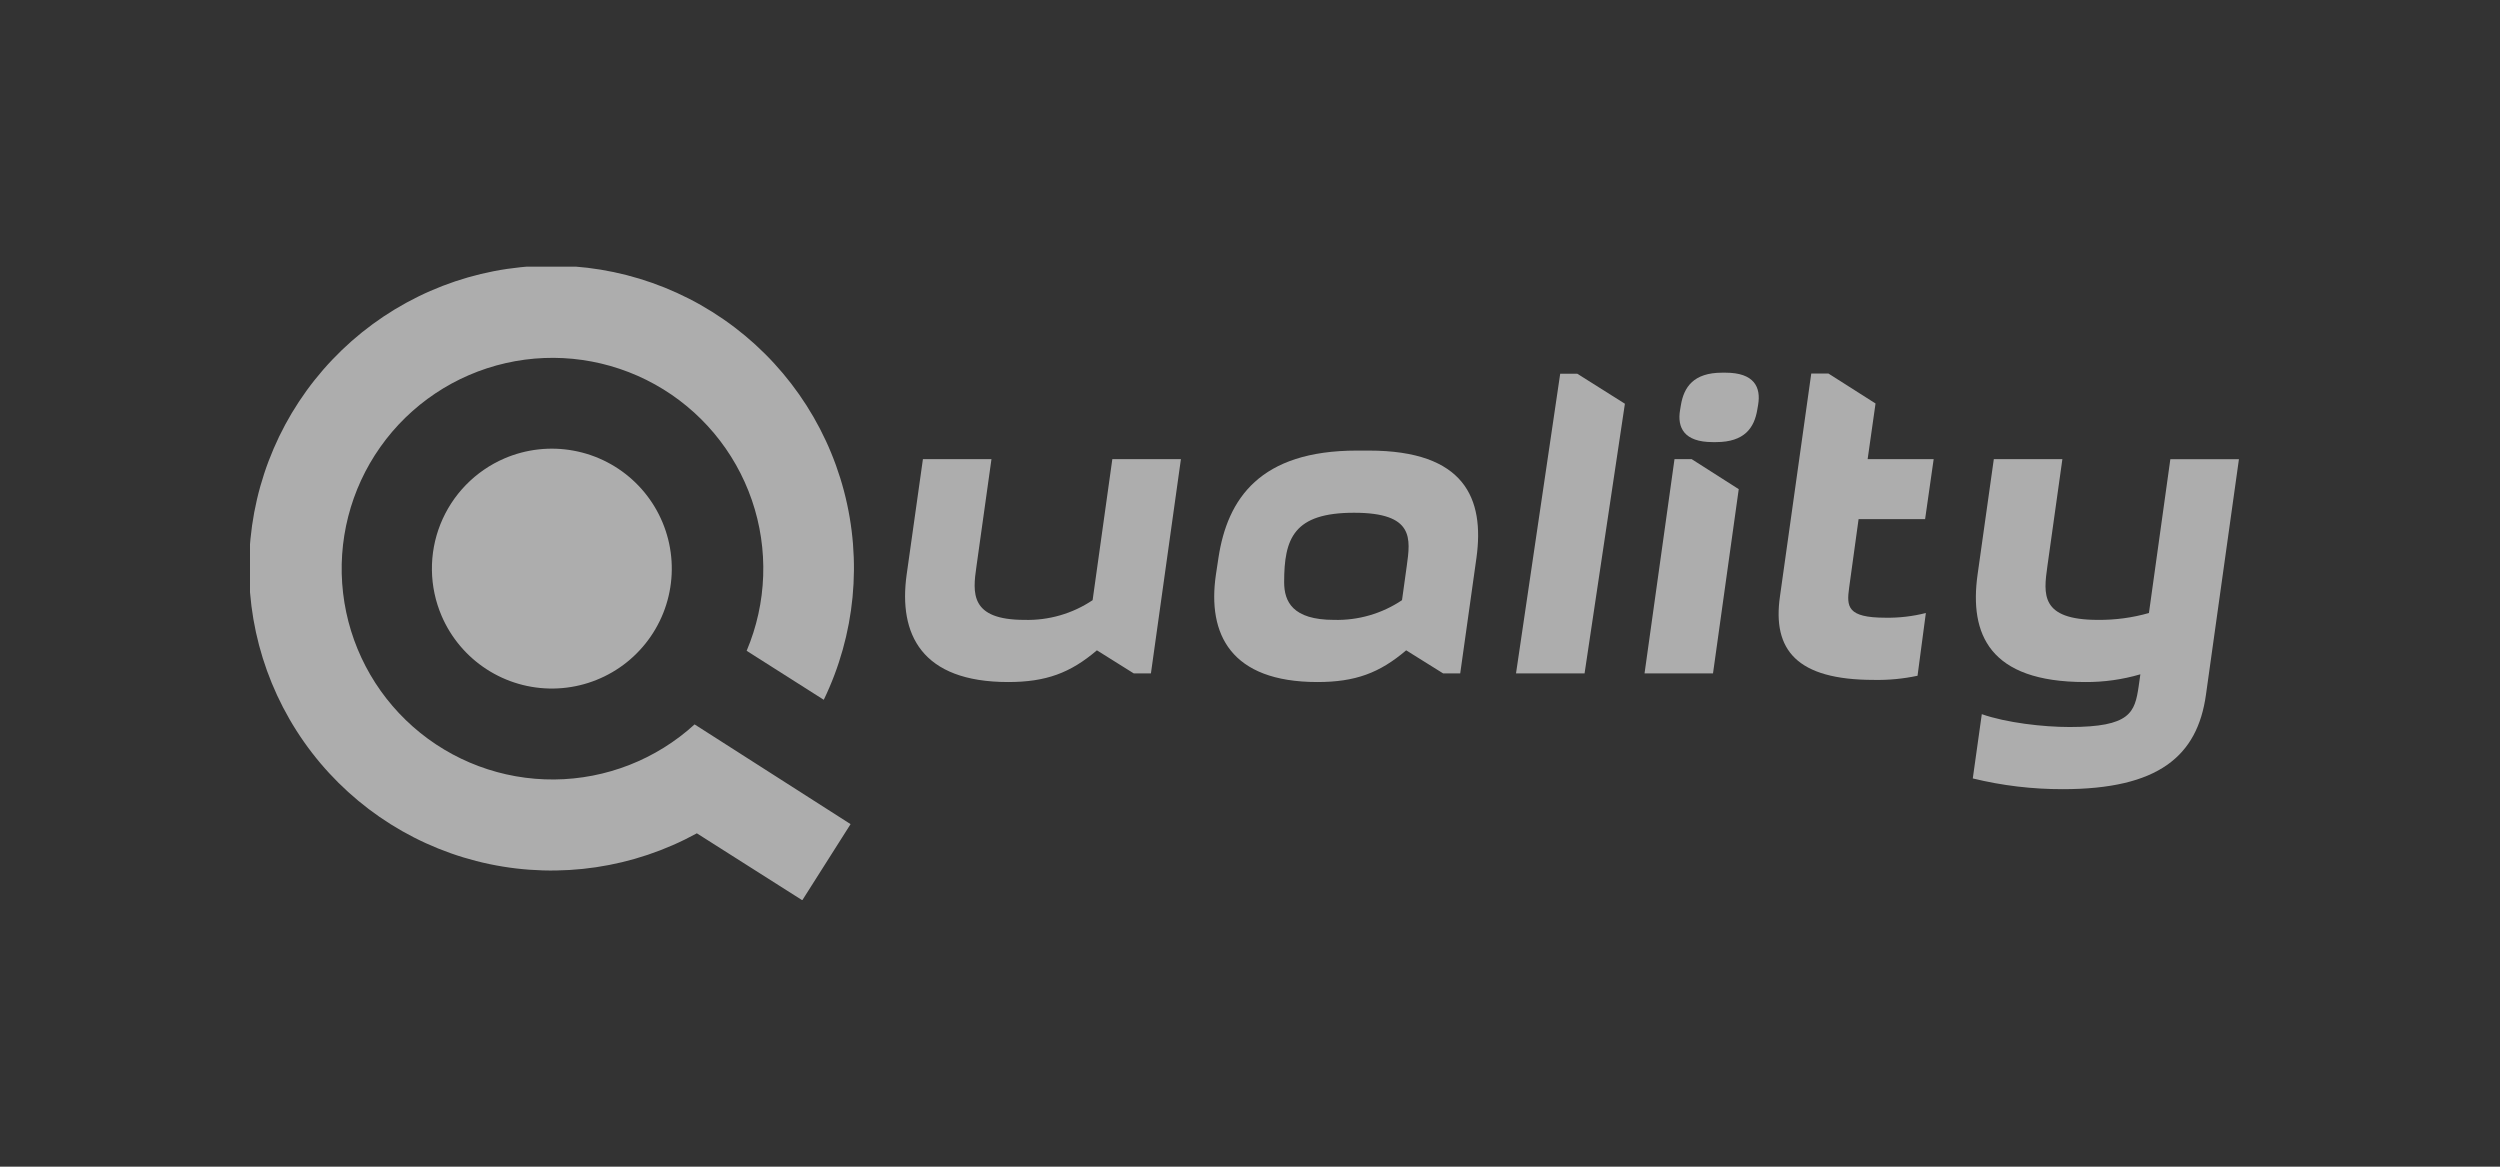
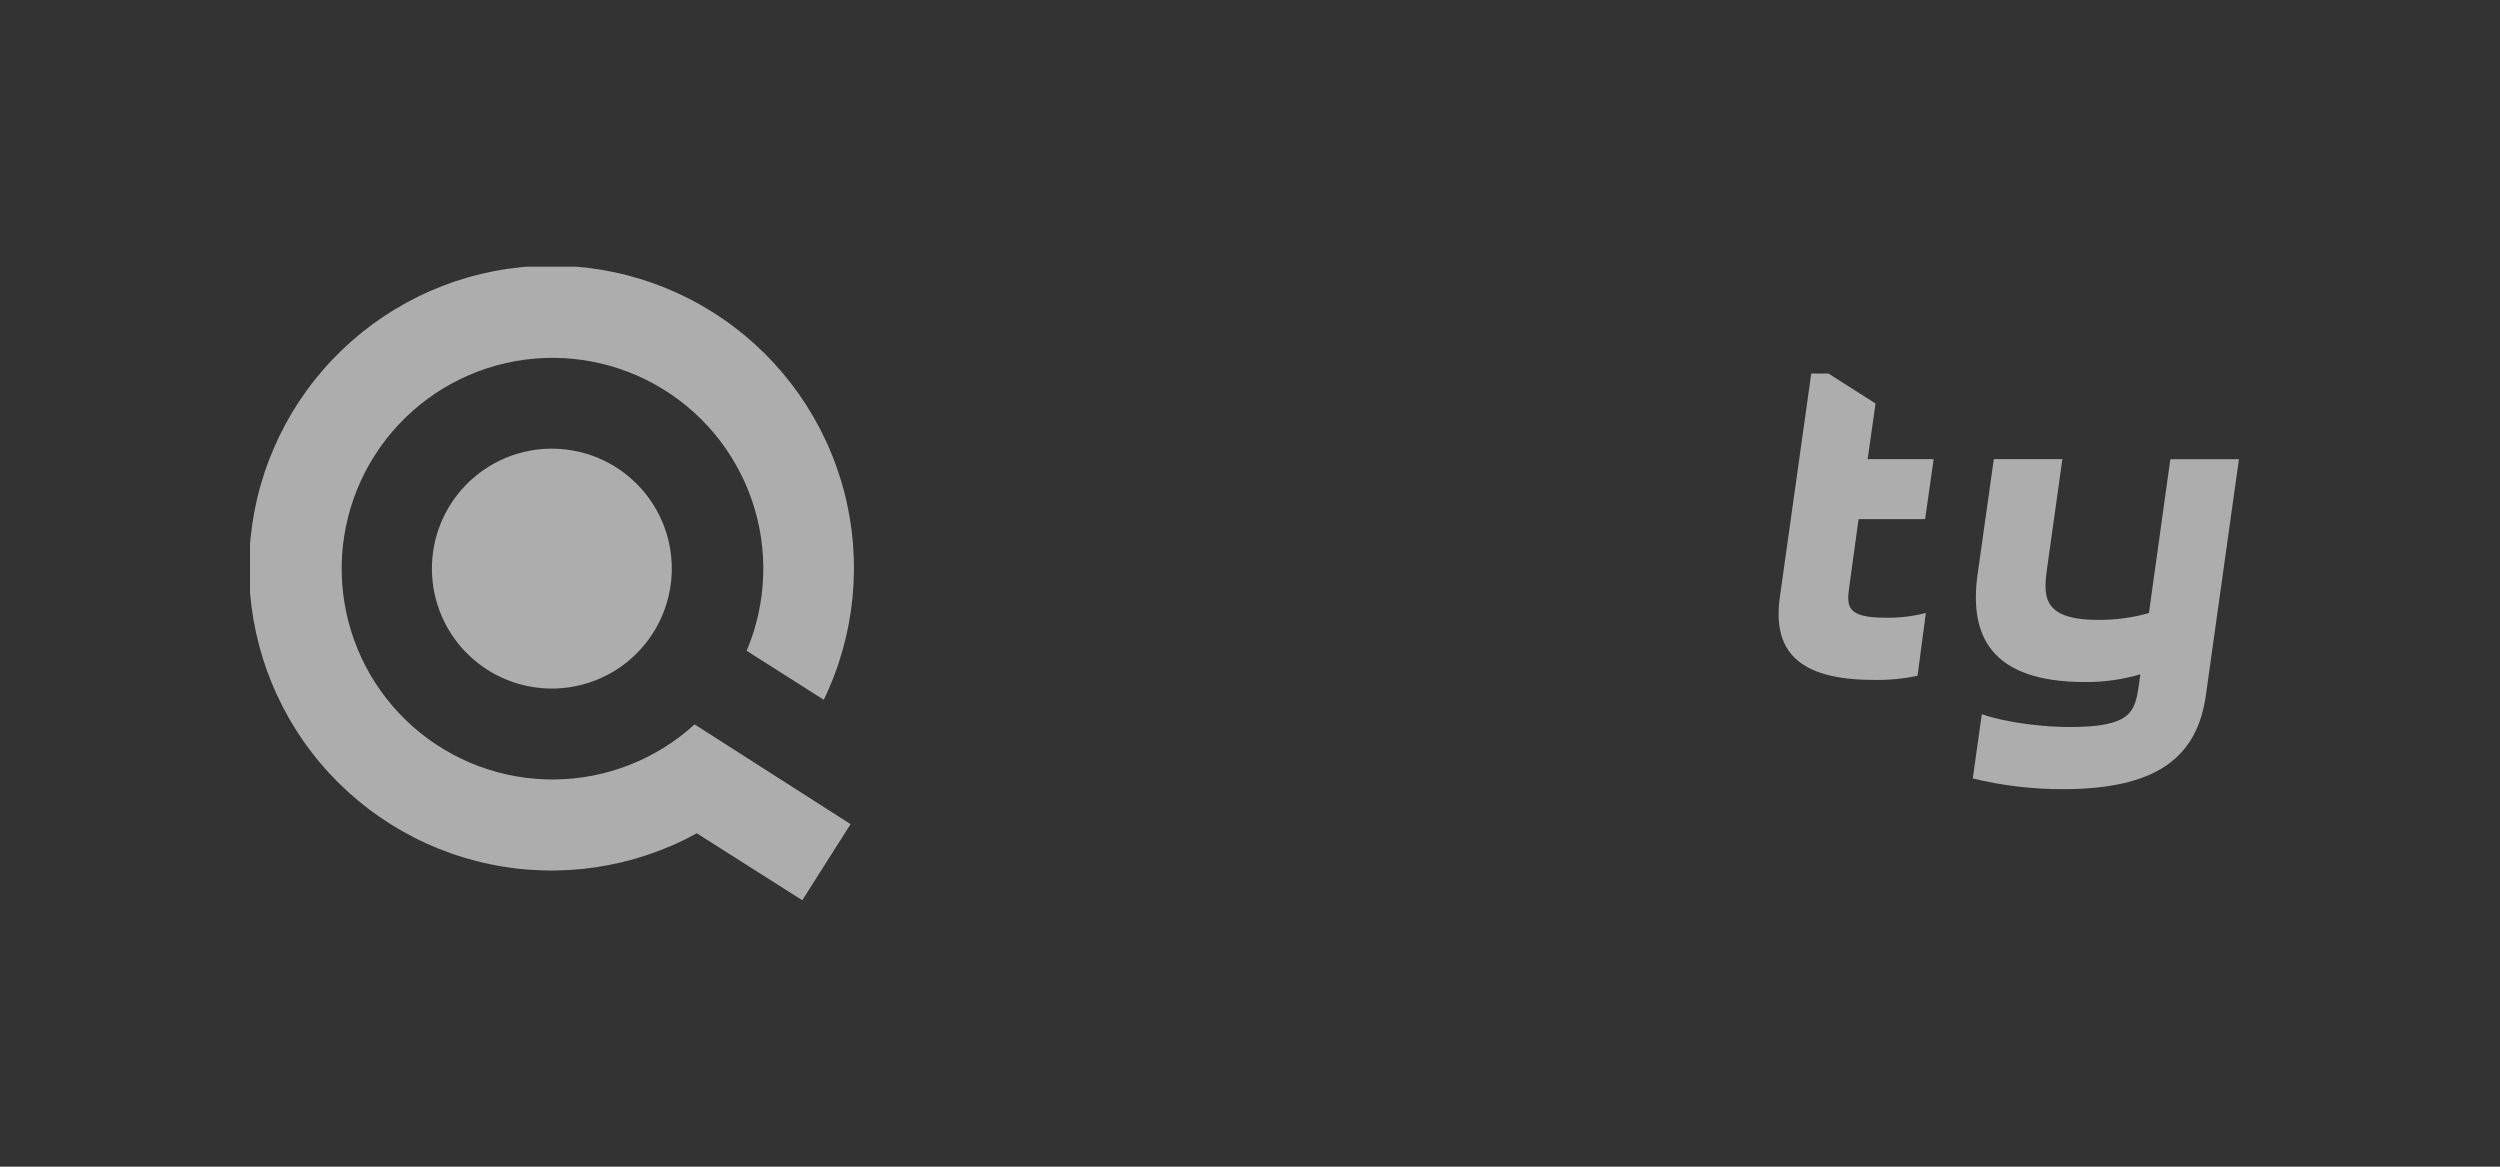
<svg xmlns="http://www.w3.org/2000/svg" width="150" height="70" viewBox="0 0 150 70" fill="none">
  <rect x="0" y="0" width="150" height="70" fill="#333333" stroke="none" />
  <g clip-path="url(#clip0_1606_28348)">
    <path fill-rule="evenodd" clip-rule="evenodd" d="M41.676 43.464C39.372 45.566 36.372 46.743 33.253 46.769C30.134 46.794 27.115 45.667 24.777 43.602C22.439 41.537 20.946 38.681 20.585 35.583C20.224 32.485 21.021 29.362 22.823 26.816C24.624 24.269 27.303 22.478 30.345 21.786C33.386 21.094 36.576 21.551 39.302 23.068C42.027 24.585 44.096 27.056 45.111 30.005C46.126 32.955 46.014 36.176 44.799 39.048L49.426 41.987C51.311 38.091 51.741 33.649 50.639 29.464C49.537 25.278 46.975 21.625 43.416 19.162C39.857 16.699 35.534 15.59 31.229 16.034C26.924 16.477 22.919 18.445 19.937 21.583C16.955 24.72 15.193 28.819 14.968 33.142C14.743 37.464 16.07 41.724 18.71 45.154C21.35 48.584 25.129 50.957 29.365 51.845C33.601 52.734 38.015 52.079 41.811 49.999L48.137 54.015L51.035 49.448L41.676 43.464Z" fill="white" fill-opacity="0.6" />
    <path fill-rule="evenodd" clip-rule="evenodd" d="M30.27 27.504C31.578 26.943 33.023 26.781 34.422 27.041C35.822 27.3 37.113 27.969 38.132 28.962C39.152 29.955 39.854 31.228 40.15 32.62C40.446 34.013 40.322 35.461 39.795 36.783C39.267 38.105 38.36 39.241 37.187 40.047C36.014 40.853 34.628 41.294 33.205 41.312C31.782 41.331 30.385 40.927 29.192 40.152C27.998 39.377 27.061 38.266 26.499 36.958C26.126 36.09 25.927 35.156 25.915 34.211C25.902 33.266 26.076 32.328 26.426 31.45C26.777 30.572 27.296 29.772 27.956 29.095C28.616 28.418 29.402 27.877 30.27 27.504Z" fill="white" fill-opacity="0.6" />
-     <path d="M59.488 27.549L58.588 33.977C58.358 35.571 58.179 37.193 61.469 37.193C62.922 37.233 64.351 36.82 65.557 36.01L66.74 27.549H70.855L69.055 40.405H68.027L65.814 39.019C64.22 40.38 62.754 40.922 60.491 40.922C55.273 40.922 53.908 38.041 54.397 34.491L55.375 27.549H59.488Z" fill="white" fill-opacity="0.6" />
-     <path d="M87.613 40.405H86.59L84.37 39.019C82.776 40.38 81.312 40.922 79.047 40.922C73.829 40.922 72.439 38.041 72.953 34.491L73.108 33.464C73.649 29.916 75.602 27.035 81.414 27.035H82.133C87.892 27.035 89.077 29.916 88.588 33.464L87.613 40.405ZM84.121 36.01L84.403 33.977C84.635 32.306 84.867 30.765 81.242 30.765C77.618 30.765 77.049 32.306 77.049 34.93C77.049 36.088 77.548 37.193 80.042 37.193C81.492 37.232 82.917 36.819 84.121 36.01Z" fill="white" fill-opacity="0.6" />
-     <path d="M94.64 22.426L97.494 24.224L95.074 40.405H90.961L93.612 22.426H94.64Z" fill="white" fill-opacity="0.6" />
-     <path d="M101.501 27.549L104.324 29.35L102.78 40.405H98.672L100.47 27.549H101.501ZM100.857 24.289C101.037 23.234 101.605 22.361 103.326 22.361H103.531C105.255 22.361 105.666 23.234 105.487 24.289L105.434 24.598C105.255 25.651 104.686 26.526 102.965 26.526H102.76C101.037 26.526 100.625 25.651 100.805 24.598L100.857 24.289Z" fill="white" fill-opacity="0.6" />
    <path d="M112.058 27.549H116.02L115.506 31.149H111.515L110.948 35.264C110.794 36.394 110.819 37.063 113.134 37.063C113.948 37.076 114.761 36.981 115.551 36.781L115.052 40.545C114.19 40.728 113.311 40.812 112.43 40.794C107.8 40.794 106.336 38.993 106.798 35.781L108.676 22.411H109.704L112.532 24.209L112.058 27.549Z" fill="white" fill-opacity="0.6" />
    <path d="M132.356 41.693C131.842 45.369 129.502 47.35 123.768 47.35C121.948 47.354 120.135 47.138 118.367 46.706L118.908 42.85C120.373 43.364 122.585 43.621 124.179 43.621C127.831 43.621 128.088 42.745 128.32 41.179L128.422 40.458C127.345 40.774 126.227 40.93 125.105 40.922C119.345 40.922 118.163 38.041 118.652 34.491L119.629 27.549H123.743L122.842 33.977C122.61 35.649 122.406 37.193 125.875 37.193C126.91 37.203 127.941 37.065 128.936 36.781L130.221 27.552H134.336L132.356 41.693Z" fill="white" fill-opacity="0.6" />
  </g>
  <defs>
    <clipPath id="clip0_1606_28348">
      <rect width="119.336" height="38" fill="white" transform="translate(15 16)" />
    </clipPath>
  </defs>
</svg>